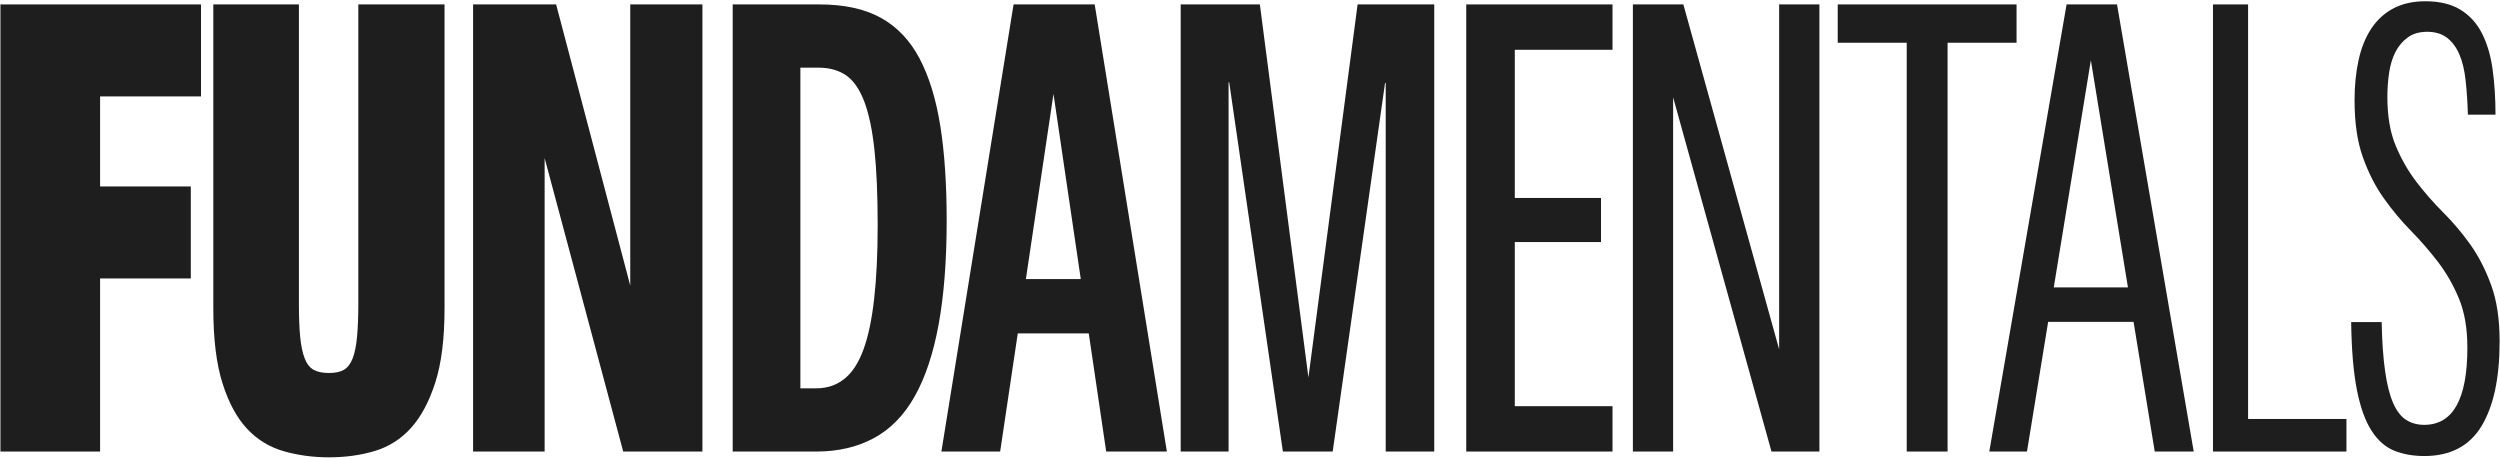
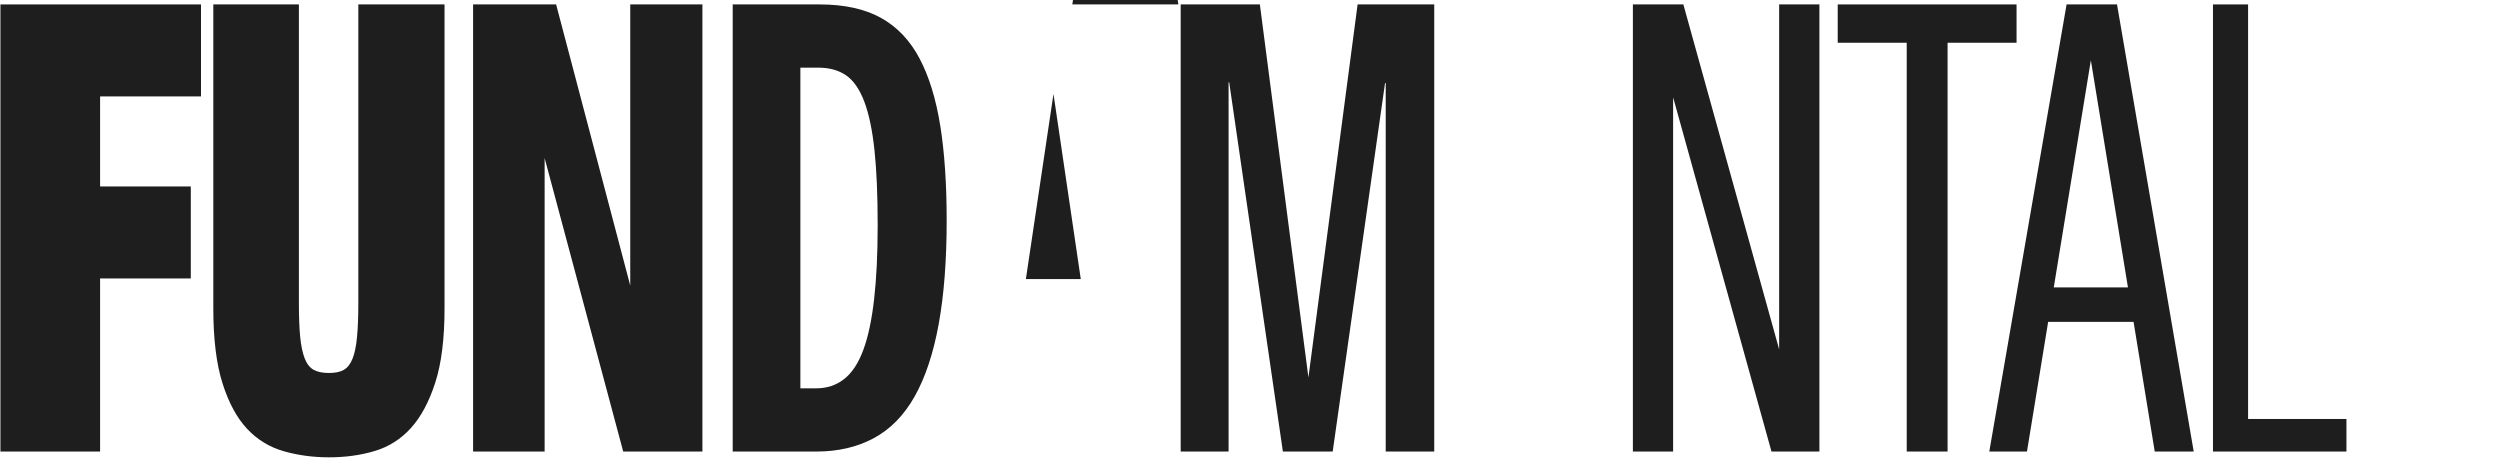
<svg xmlns="http://www.w3.org/2000/svg" id="Layer_1" data-name="Layer 1" viewBox="0 0 796 146">
  <defs>
    <style>
      .cls-1 {
        fill: #1e1e1e;
      }
    </style>
  </defs>
  <polygon class="cls-1" points=".14 143.77 31.87 143.77 31.87 88.66 60.75 88.66 60.75 59.37 31.87 59.37 31.87 30.7 64 30.7 64 1.41 .14 1.41 .14 143.77" />
  <path class="cls-1" d="M114.09,96.59c0,4.2-.14,7.76-.41,10.68-.27,2.92-.75,5.22-1.42,6.91-.68,1.7-1.6,2.88-2.75,3.56-1.15.68-2.75,1.02-4.78,1.02s-3.66-.34-4.88-1.02c-1.22-.68-2.17-1.9-2.85-3.66-.68-1.76-1.15-4.03-1.42-6.81-.27-2.78-.41-6.34-.41-10.68V1.41h-27.25v96.81c0,9.76.98,17.73,2.95,23.9,1.96,6.17,4.58,10.98,7.83,14.44,3.25,3.46,7.15,5.83,11.69,7.12,4.54,1.29,9.32,1.93,14.34,1.93,5.29,0,10.17-.68,14.64-2.03,4.47-1.35,8.3-3.79,11.49-7.32,3.18-3.52,5.76-8.34,7.73-14.44,1.96-6.1,2.95-13.96,2.95-23.59V1.41h-27.45v95.18Z" />
  <polygon class="cls-1" points="200.67 90.92 177.07 1.41 150.63 1.41 150.63 143.77 173.41 143.77 173.41 50.33 198.43 143.77 223.65 143.77 223.65 1.41 200.67 1.41 200.67 90.92" />
  <path class="cls-1" d="M299.38,40.05c-1.36-8.54-3.56-15.69-6.61-21.46-3.05-5.76-7.15-10.07-12.3-12.91-5.15-2.85-11.66-4.27-19.52-4.27h-27.66v142.36h26.64c6.91,0,13.01-1.42,18.3-4.27,5.29-2.85,9.63-7.29,13.02-13.32,3.39-6.03,5.93-13.69,7.63-22.98,1.69-9.28,2.54-20.3,2.54-33.05,0-11.52-.68-21.56-2.03-30.1ZM278.33,95.17c-.75,6.64-1.9,12.07-3.46,16.27-1.56,4.21-3.59,7.29-6.1,9.25-2.51,1.97-5.46,2.95-8.85,2.95h-5.08V21.54h5.69c3.52,0,6.47.81,8.85,2.44,2.37,1.63,4.3,4.41,5.8,8.34,1.49,3.93,2.57,9.09,3.25,15.46.68,6.37,1.02,14.31,1.02,23.79s-.38,16.95-1.12,23.59Z" />
-   <path class="cls-1" d="M322.72,1.41l-22.98,142.36h18.71l5.61-37.62h22.6l5.55,37.62h19.32L348.55,1.41h-25.83ZM326.64,88.86l8.79-58.96,8.69,58.96h-17.48Z" />
+   <path class="cls-1" d="M322.72,1.41h18.71l5.61-37.62h22.6l5.55,37.62h19.32L348.55,1.41h-25.83ZM326.64,88.86l8.79-58.96,8.69,58.96h-17.48Z" />
  <polygon class="cls-1" points="416.6 120.18 401.14 1.41 375.93 1.41 375.93 143.77 391.18 143.77 391.18 26.22 391.38 26.22 408.47 143.77 424.33 143.77 441 26.43 441.21 26.43 441.21 143.77 456.66 143.77 456.66 1.41 432.26 1.41 416.6 120.18" />
-   <polygon class="cls-1" points="466.85 143.77 513.42 143.77 513.42 129.33 482.31 129.33 482.31 77.07 509.76 77.07 509.76 63.03 482.31 63.03 482.31 15.85 513.42 15.85 513.42 1.41 466.85 1.41 466.85 143.77" />
  <polygon class="cls-1" points="566.48 111.23 535.98 1.41 519.91 1.41 519.91 143.77 532.72 143.77 532.72 30.99 564.04 143.77 579.3 143.77 579.3 1.41 566.48 1.41 566.48 111.23" />
  <polygon class="cls-1" points="642.07 1.41 585.13 1.41 585.13 13.61 607.1 13.61 607.1 143.77 620.11 143.77 620.11 13.61 642.07 13.61 642.07 1.41" />
  <path class="cls-1" d="M658,1.41l-24.61,142.36h12l6.74-41.28h27.2l6.74,41.28h12.41L674.06,1.41h-16.07ZM653.92,91.51l11.81-72.32,11.81,72.32h-23.61Z" />
  <polygon class="cls-1" points="715.79 1.41 704.61 1.41 704.61 143.77 747.11 143.77 747.11 133.4 715.79 133.4 715.79 1.41" />
-   <path class="cls-1" d="M793.2,90.83c-1.77-4.89-3.97-9.19-6.59-12.89-2.63-3.7-5.5-7.11-8.61-10.21-3.11-3.11-5.99-6.38-8.61-9.82-2.63-3.44-4.83-7.27-6.59-11.5-1.77-4.23-2.66-9.39-2.66-15.47,0-2.64.18-5.22.55-7.73.37-2.51,1.04-4.73,2.01-6.64.98-1.91,2.29-3.47,3.94-4.66,1.65-1.19,3.69-1.79,6.14-1.79,2.56,0,4.67.63,6.32,1.88,1.65,1.26,2.96,3.01,3.94,5.26.98,2.25,1.65,5.03,2.01,8.33.37,3.31.61,6.94.73,10.91h8.79c0-5.16-.31-9.95-.92-14.38-.61-4.43-1.74-8.26-3.39-11.5-1.65-3.24-3.94-5.75-6.87-7.54-2.93-1.79-6.66-2.68-11.17-2.68-3.91,0-7.3.76-10.17,2.28-2.87,1.52-5.22,3.67-7.05,6.45-1.83,2.78-3.18,6.12-4.03,10.02-.86,3.9-1.28,8.16-1.28,12.79,0,7.14.88,13.19,2.66,18.15,1.77,4.96,4,9.32,6.69,13.09,2.68,3.77,5.56,7.21,8.61,10.31,3.05,3.11,5.92,6.41,8.61,9.92,2.68,3.5,4.91,7.41,6.69,11.7,1.77,4.3,2.66,9.49,2.66,15.57,0,16.4-4.58,24.59-13.74,24.59-2.2,0-4.12-.53-5.77-1.59-1.65-1.06-3.02-2.84-4.12-5.35-1.1-2.51-1.96-5.88-2.56-10.11-.61-4.23-.98-9.45-1.1-15.67h-9.71c.12,8.86.73,16.06,1.83,21.62,1.1,5.55,2.66,9.89,4.67,12.99,2.01,3.11,4.42,5.22,7.24,6.35,2.81,1.12,5.98,1.69,9.53,1.69,8.3,0,14.38-3.17,18.23-9.52,3.85-6.35,5.77-15.34,5.77-26.97,0-7.01-.89-12.96-2.66-17.85Z" />
</svg>